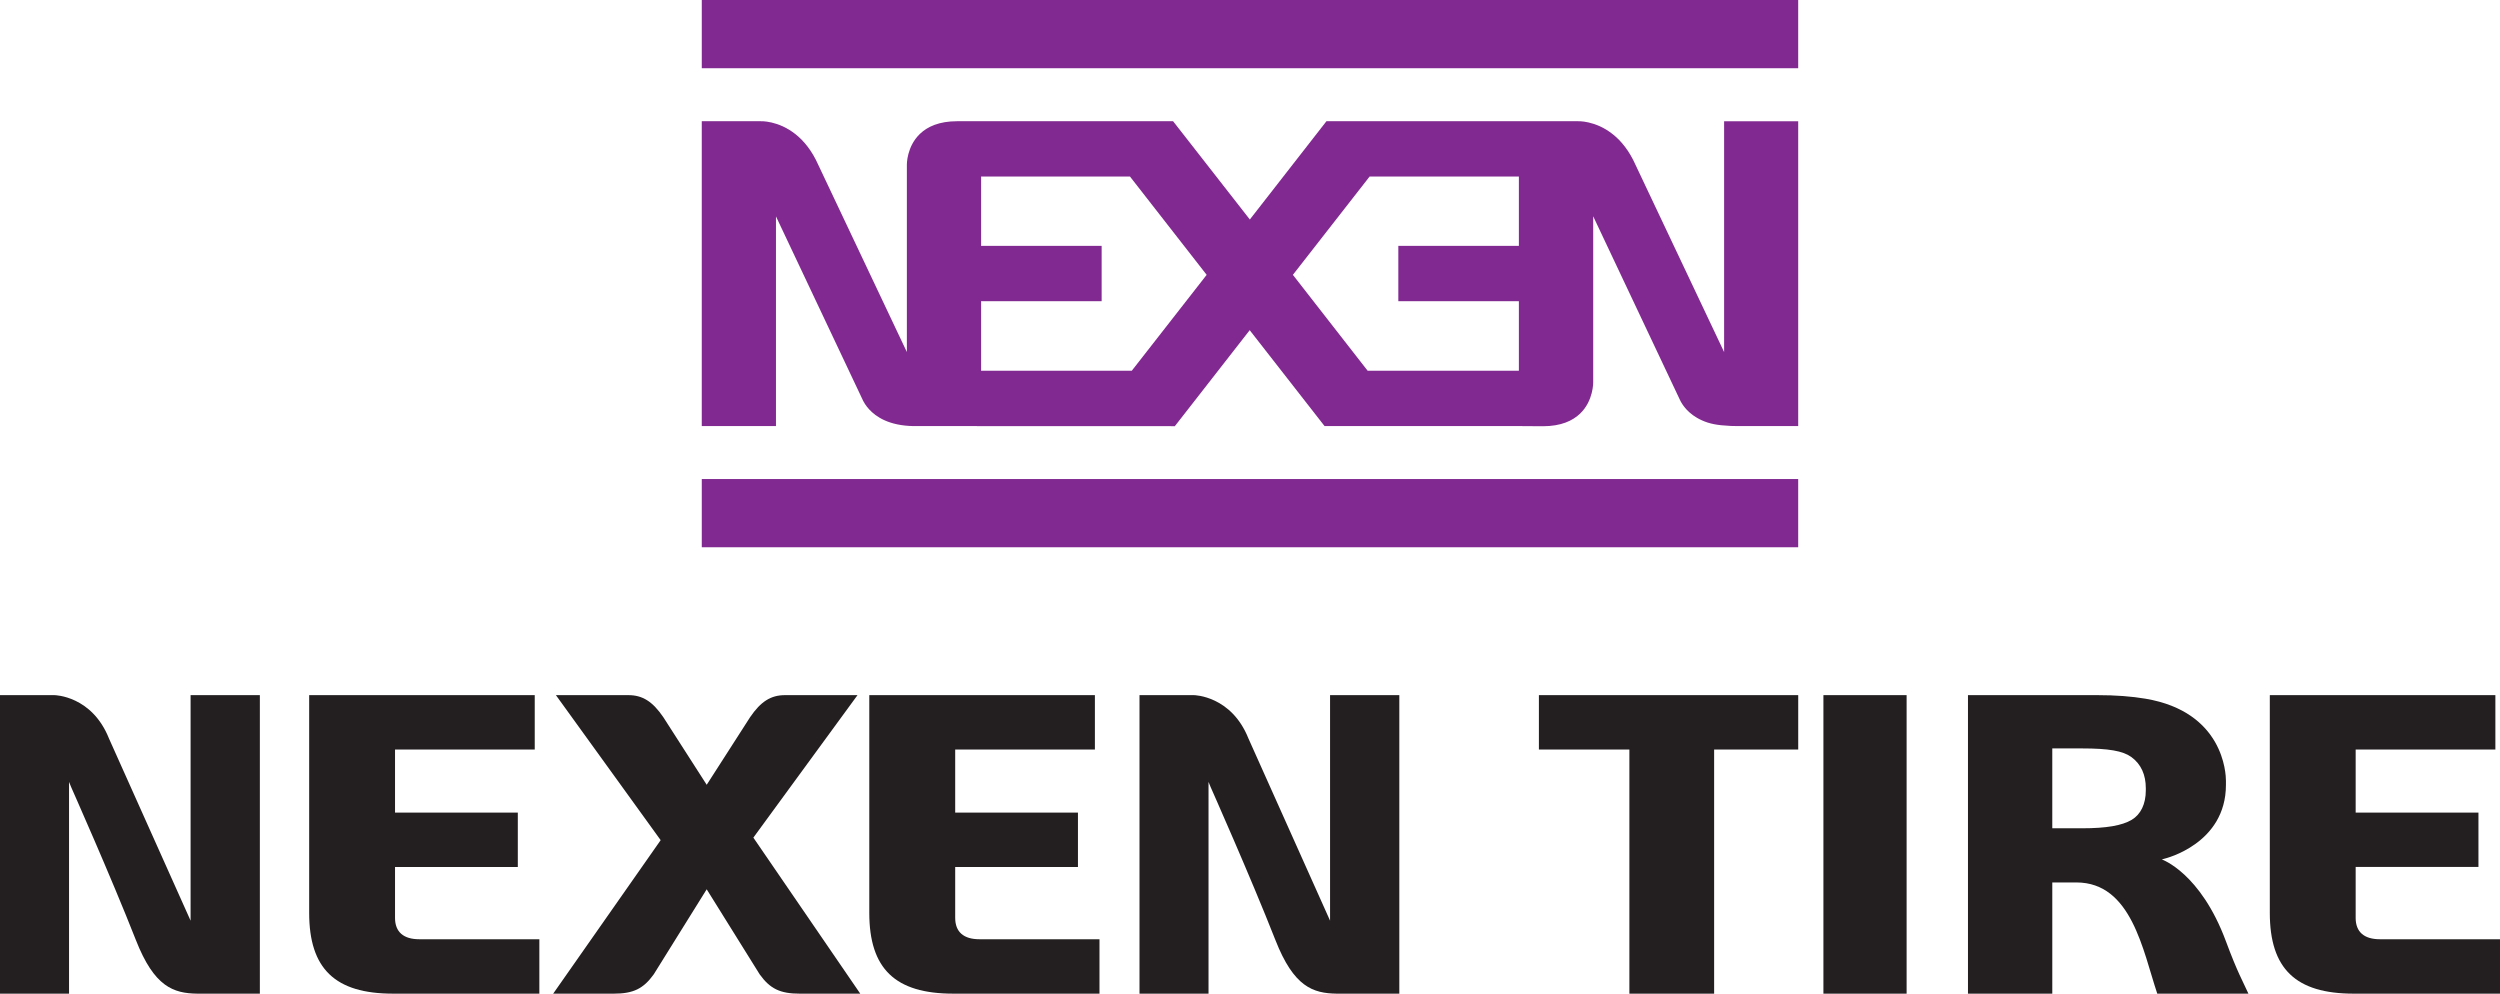
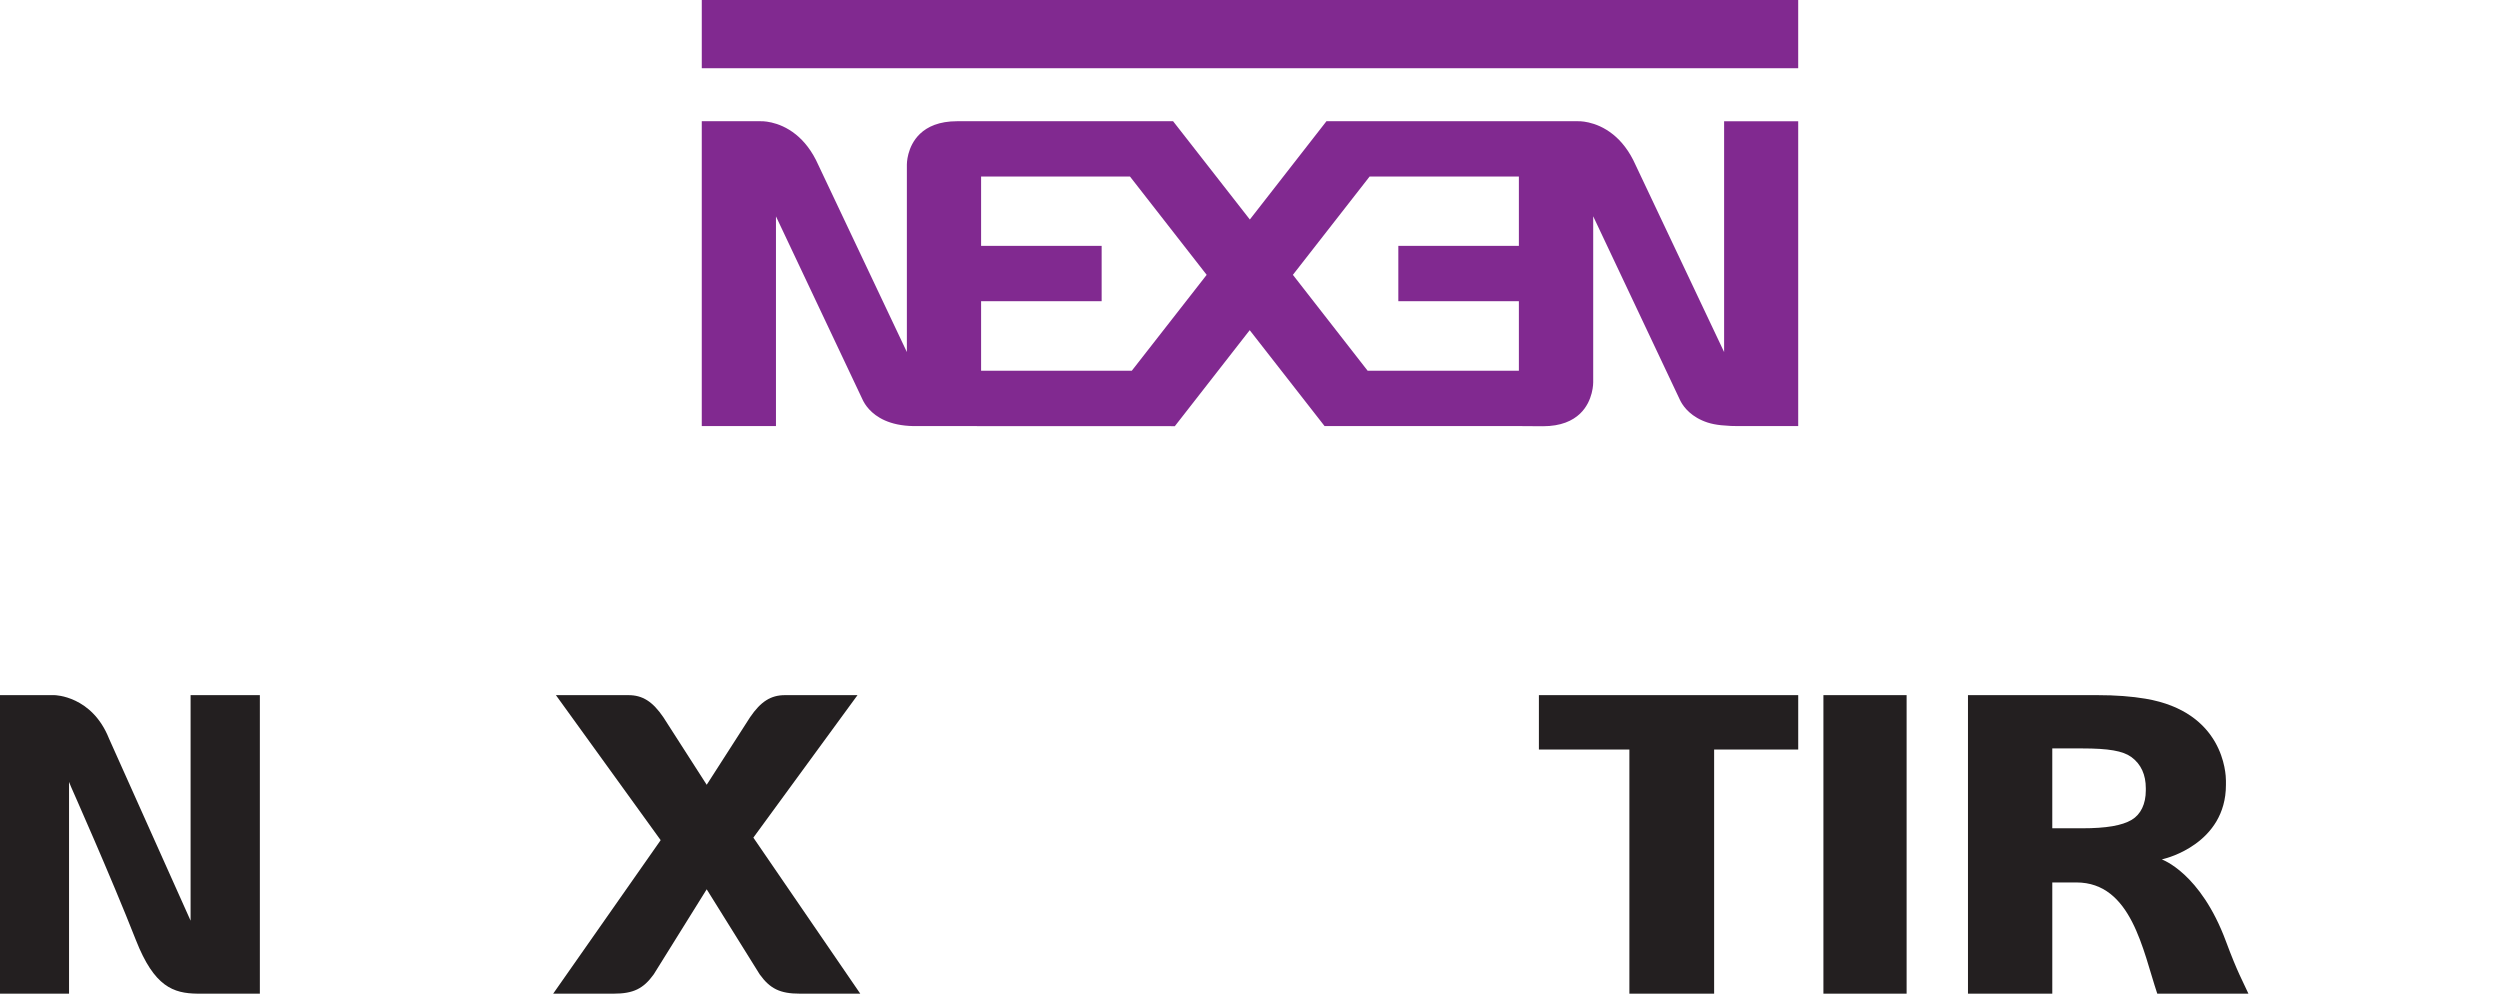
<svg xmlns="http://www.w3.org/2000/svg" id="_레이어_1" data-name="레이어 1" viewBox="0 0 452.028 179.666">
  <defs>
    <style>
      .cls-1 {
        fill: #812990;
      }

      .cls-1, .cls-2 {
        stroke-width: 0px;
      }

      .cls-2 {
        fill: #231f20;
      }
    </style>
  </defs>
  <g>
-     <path class="cls-2" d="M71.426,165.969v-9.209h22.2v-9.833h-22.2v-11.408h25.26v-9.829h-40.784v39.364c0,10.107,4.68,14.609,15.168,14.609h26.453v-9.838h-21.713c-2.865,0-4.384-1.333-4.384-3.857" />
-     <path class="cls-2" d="M172.71,165.969v-9.209h22.195v-9.833h-22.195v-11.408h25.259v-9.829h-40.791v39.364c0,10.107,4.679,14.609,15.175,14.609h26.447v-9.838h-21.707c-2.872,0-4.381-1.333-4.381-3.857" />
-     <path class="cls-2" d="M425.931,165.969v-9.213h22.2v-9.831h-22.2v-11.405h25.261v-9.829h-40.785v39.364c0,10.105,4.673,14.609,15.17,14.609h26.45v-9.838h-21.713c-2.868,0-4.385-1.333-4.385-3.857" />
    <rect class="cls-2" x="329.694" y="125.69" width="15.043" height="53.973" />
    <path class="cls-2" d="M390.878,155.399l.521-.149c.106-.033,11.075-2.656,11.075-13.326v-.759c0-1.268-.402-12.441-14.541-14.83-2.506-.42-5.303-.646-8.781-.646h-23.32v53.973h15.245v-20.105h4.355c9.983,0,12.02,12.329,14.625,20.105h16.481c-1.074-2.385-1.929-3.72-4.062-9.455-4.6-12.411-11.597-14.809-11.597-14.809M387.987,142.905c0,2.461-.91,4.351-2.546,5.326-1.758,1.047-4.613,1.532-8.971,1.532h-5.394v-14.44h5.394c4.788,0,7.358.444,8.885,1.542,1.796,1.3,2.632,3.256,2.632,5.644v.395Z" />
    <polygon class="cls-2" points="294.611 179.663 309.934 179.663 309.934 135.519 325.138 135.519 325.138 125.69 278.251 125.69 278.251 135.519 294.611 135.519 294.611 179.663" />
    <path class="cls-2" d="M19.697,133.511c-3.089-7.709-9.773-7.82-9.845-7.82H0v53.973h12.484v-38.288l.37.913c.065.165,7.167,16.096,11.724,27.703,3.31,8.424,6.757,9.62,11.126,9.673h11.281v-53.973h-12.525v40.775l-14.764-32.955Z" />
-     <path class="cls-2" d="M225.725,133.511c-3.085-7.709-9.771-7.82-9.846-7.82h-9.845v53.973h12.48v-38.288l.373.913c.066.165,7.166,16.096,11.728,27.703,3.308,8.424,6.754,9.62,11.117,9.673h11.281v-53.973h-12.523v40.775l-14.765-32.955Z" />
    <path class="cls-2" d="M136.295,151.343l18.752-25.653h-13.124c-2.544,0-4.369,1.156-6.299,3.989l-7.844,12.218-7.847-12.225c-1.931-2.826-3.752-3.982-6.297-3.982h-13.121l18.937,26.215-.071.114-19.36,27.647h10.931c3.549,0,5.378-.887,7.256-3.501l9.573-15.371.186.304,9.394,15.076c1.873,2.605,3.699,3.492,7.243,3.492h10.941l-19.326-28.211.078-.112Z" />
  </g>
  <g>
    <g>
      <rect class="cls-1" x="126.889" width="198.245" height="12.336" />
-       <rect class="cls-1" x="126.889" y="86.614" width="198.245" height="12.336" />
    </g>
    <path class="cls-1" d="M311.739,21.921v41.732l-15.998-33.802c-1.151-2.603-2.609-4.354-4.066-5.531-3.212-2.59-6.427-2.403-6.427-2.403h-10.594l-34.811-.004-13.857,17.777-13.882-17.777-39.033.004c-3.277,0-5.373.993-6.715,2.269-2.433,2.313-2.383,5.568-2.383,5.568v33.899l-15.999-33.802c-1.15-2.603-2.608-4.354-4.065-5.531-3.211-2.59-6.428-2.403-6.428-2.403h-10.593v55.122h13.415v-37.92s15.187,32.148,15.703,33.225c.348.721,1.396,2.526,4,3.678,1.29.57,2.962.979,5.121,1.017l47.297.016,13.537-17.357,13.537,17.341h35.155l4.325.028c3.277,0,5.374-.996,6.715-2.277,2.433-2.321,2.375-5.663,2.375-5.663v-30.019s15.187,32.159,15.703,33.237c.348.721,1.396,2.526,4.002,3.678,1.289.57,2.593.873,5.12.989-.027.032,2.785.028,5.722.028,3.187-.001,6.521,0,6.521,0V21.921h-13.397ZM204.643,67.031l-27.25-.001v-12.574h21.797v-10.001h-21.797v-12.541h26.916l13.871,17.781-13.537,17.336ZM274.63,43.642v.812h-21.797v10.001h21.797v12.574h-27.349l-13.513-17.335,13.877-17.781h26.985v11.729Z" />
  </g>
</svg>